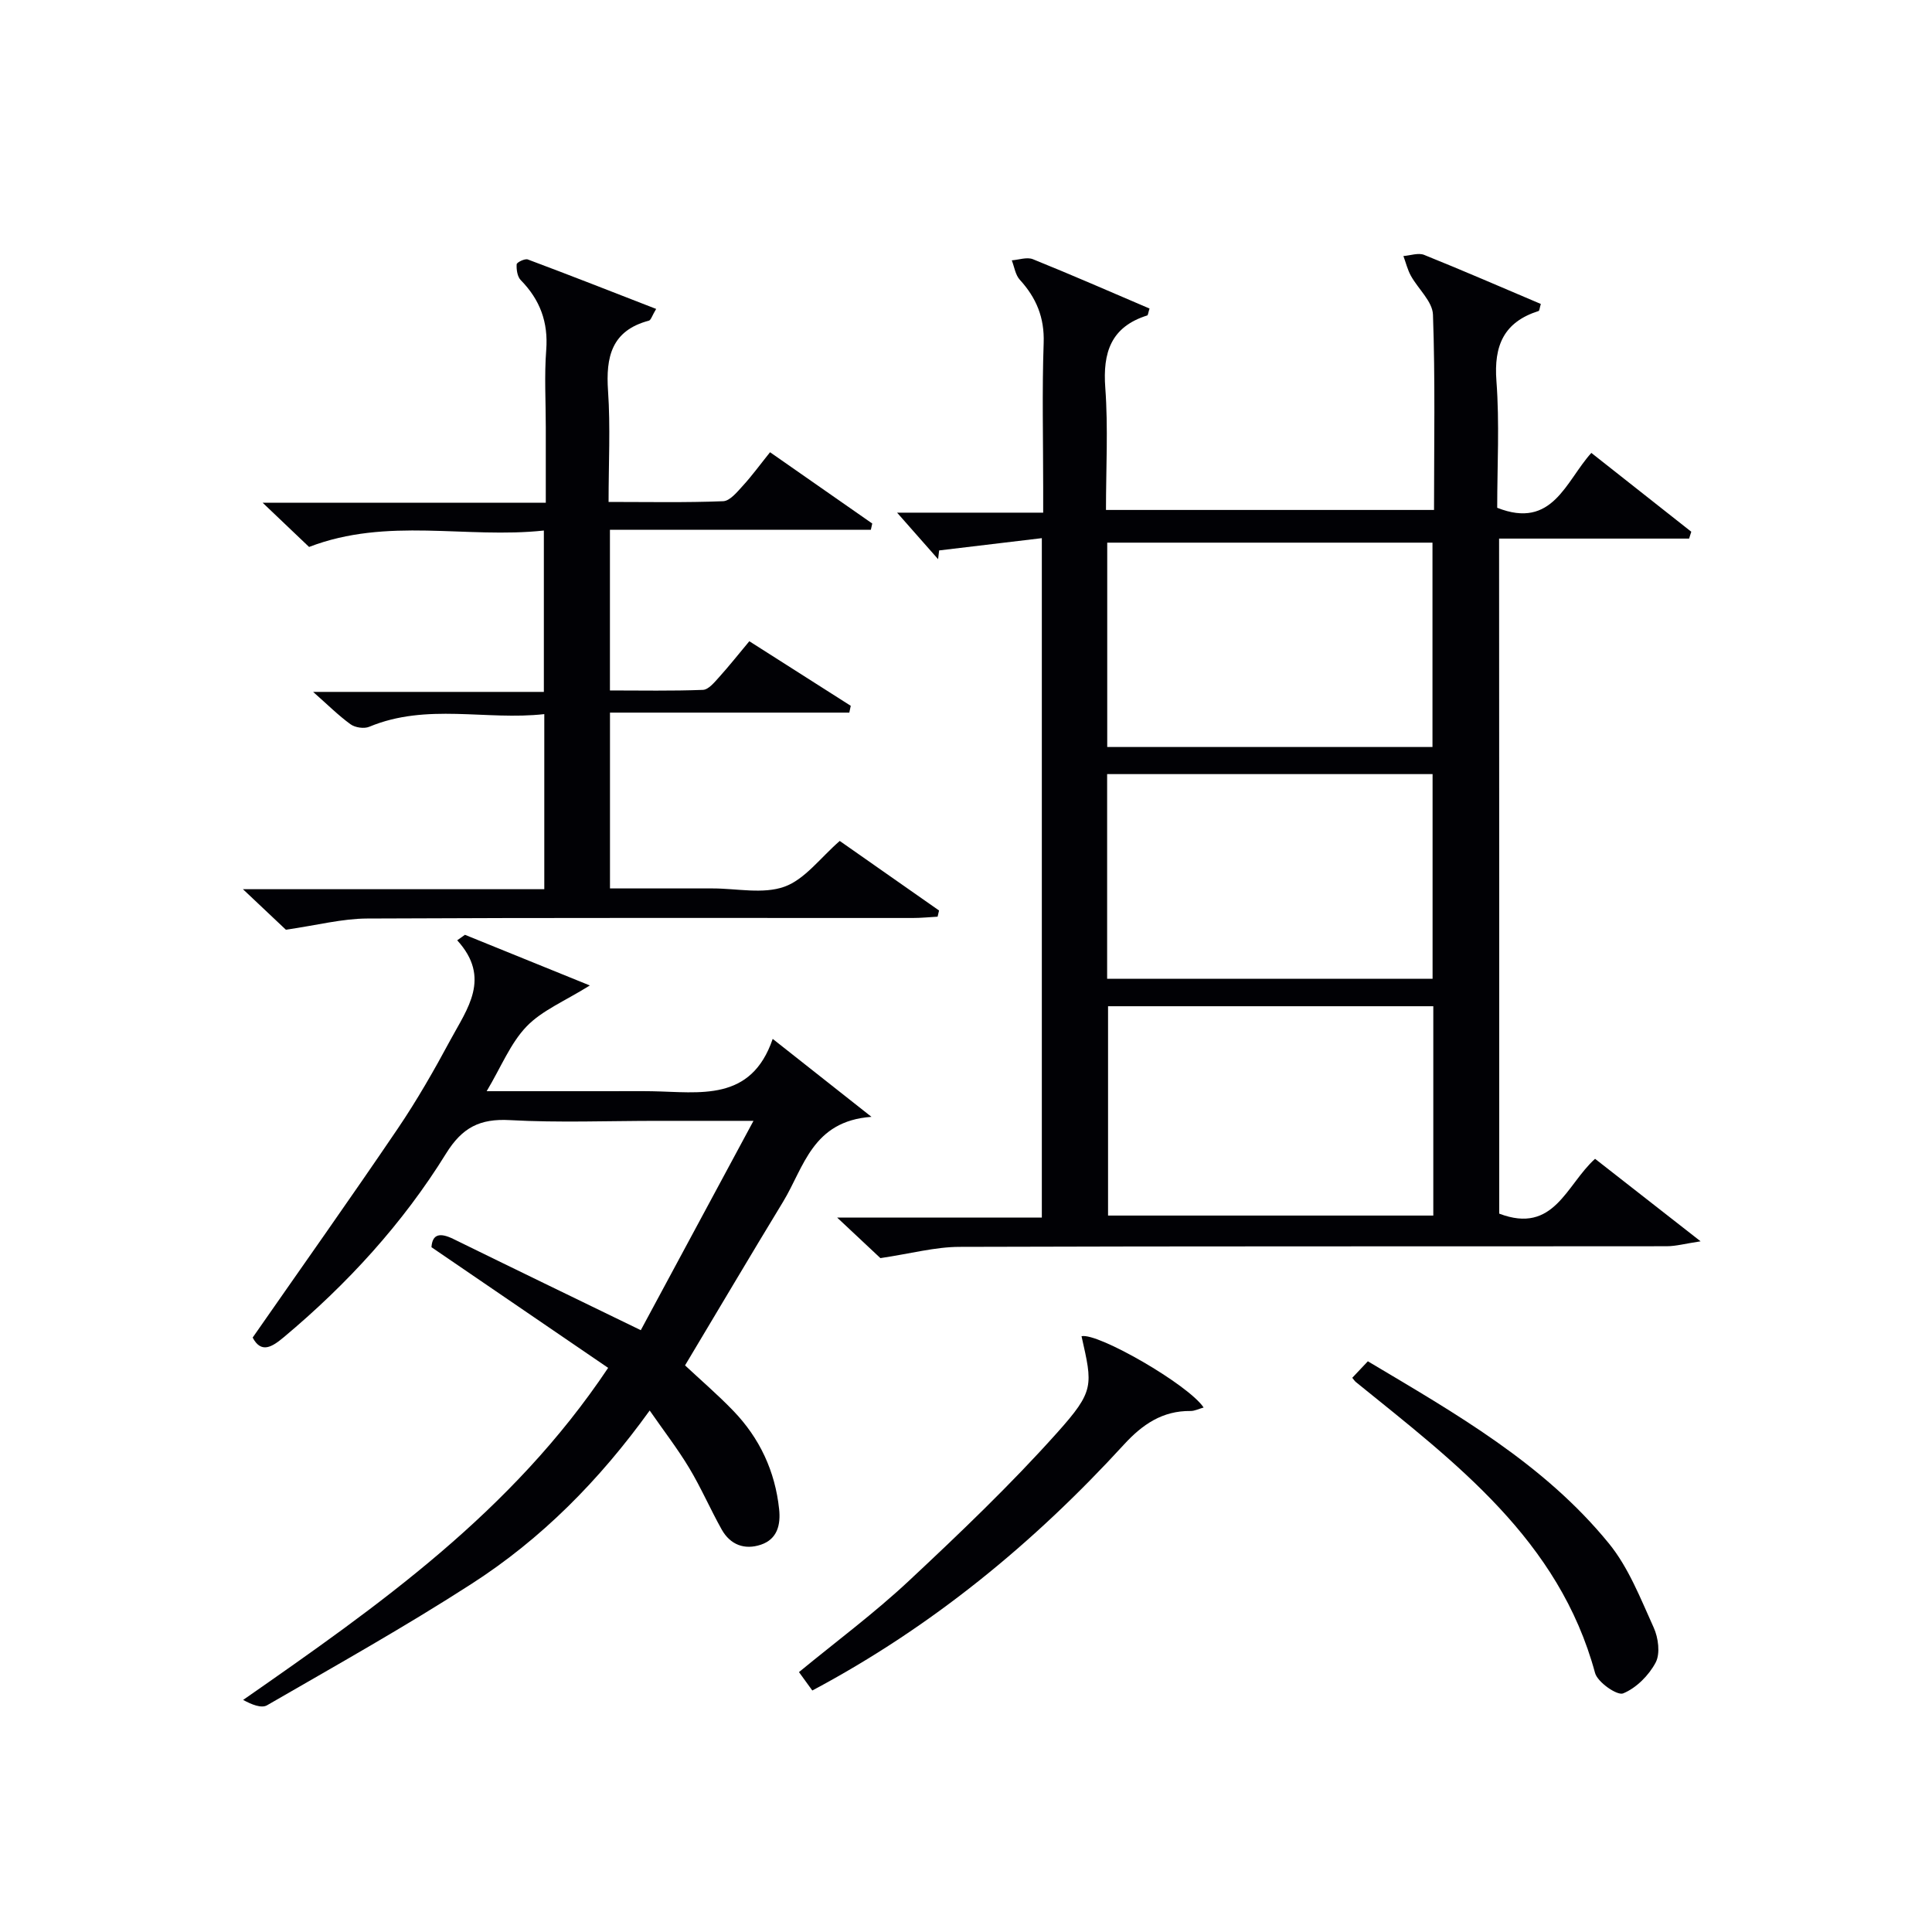
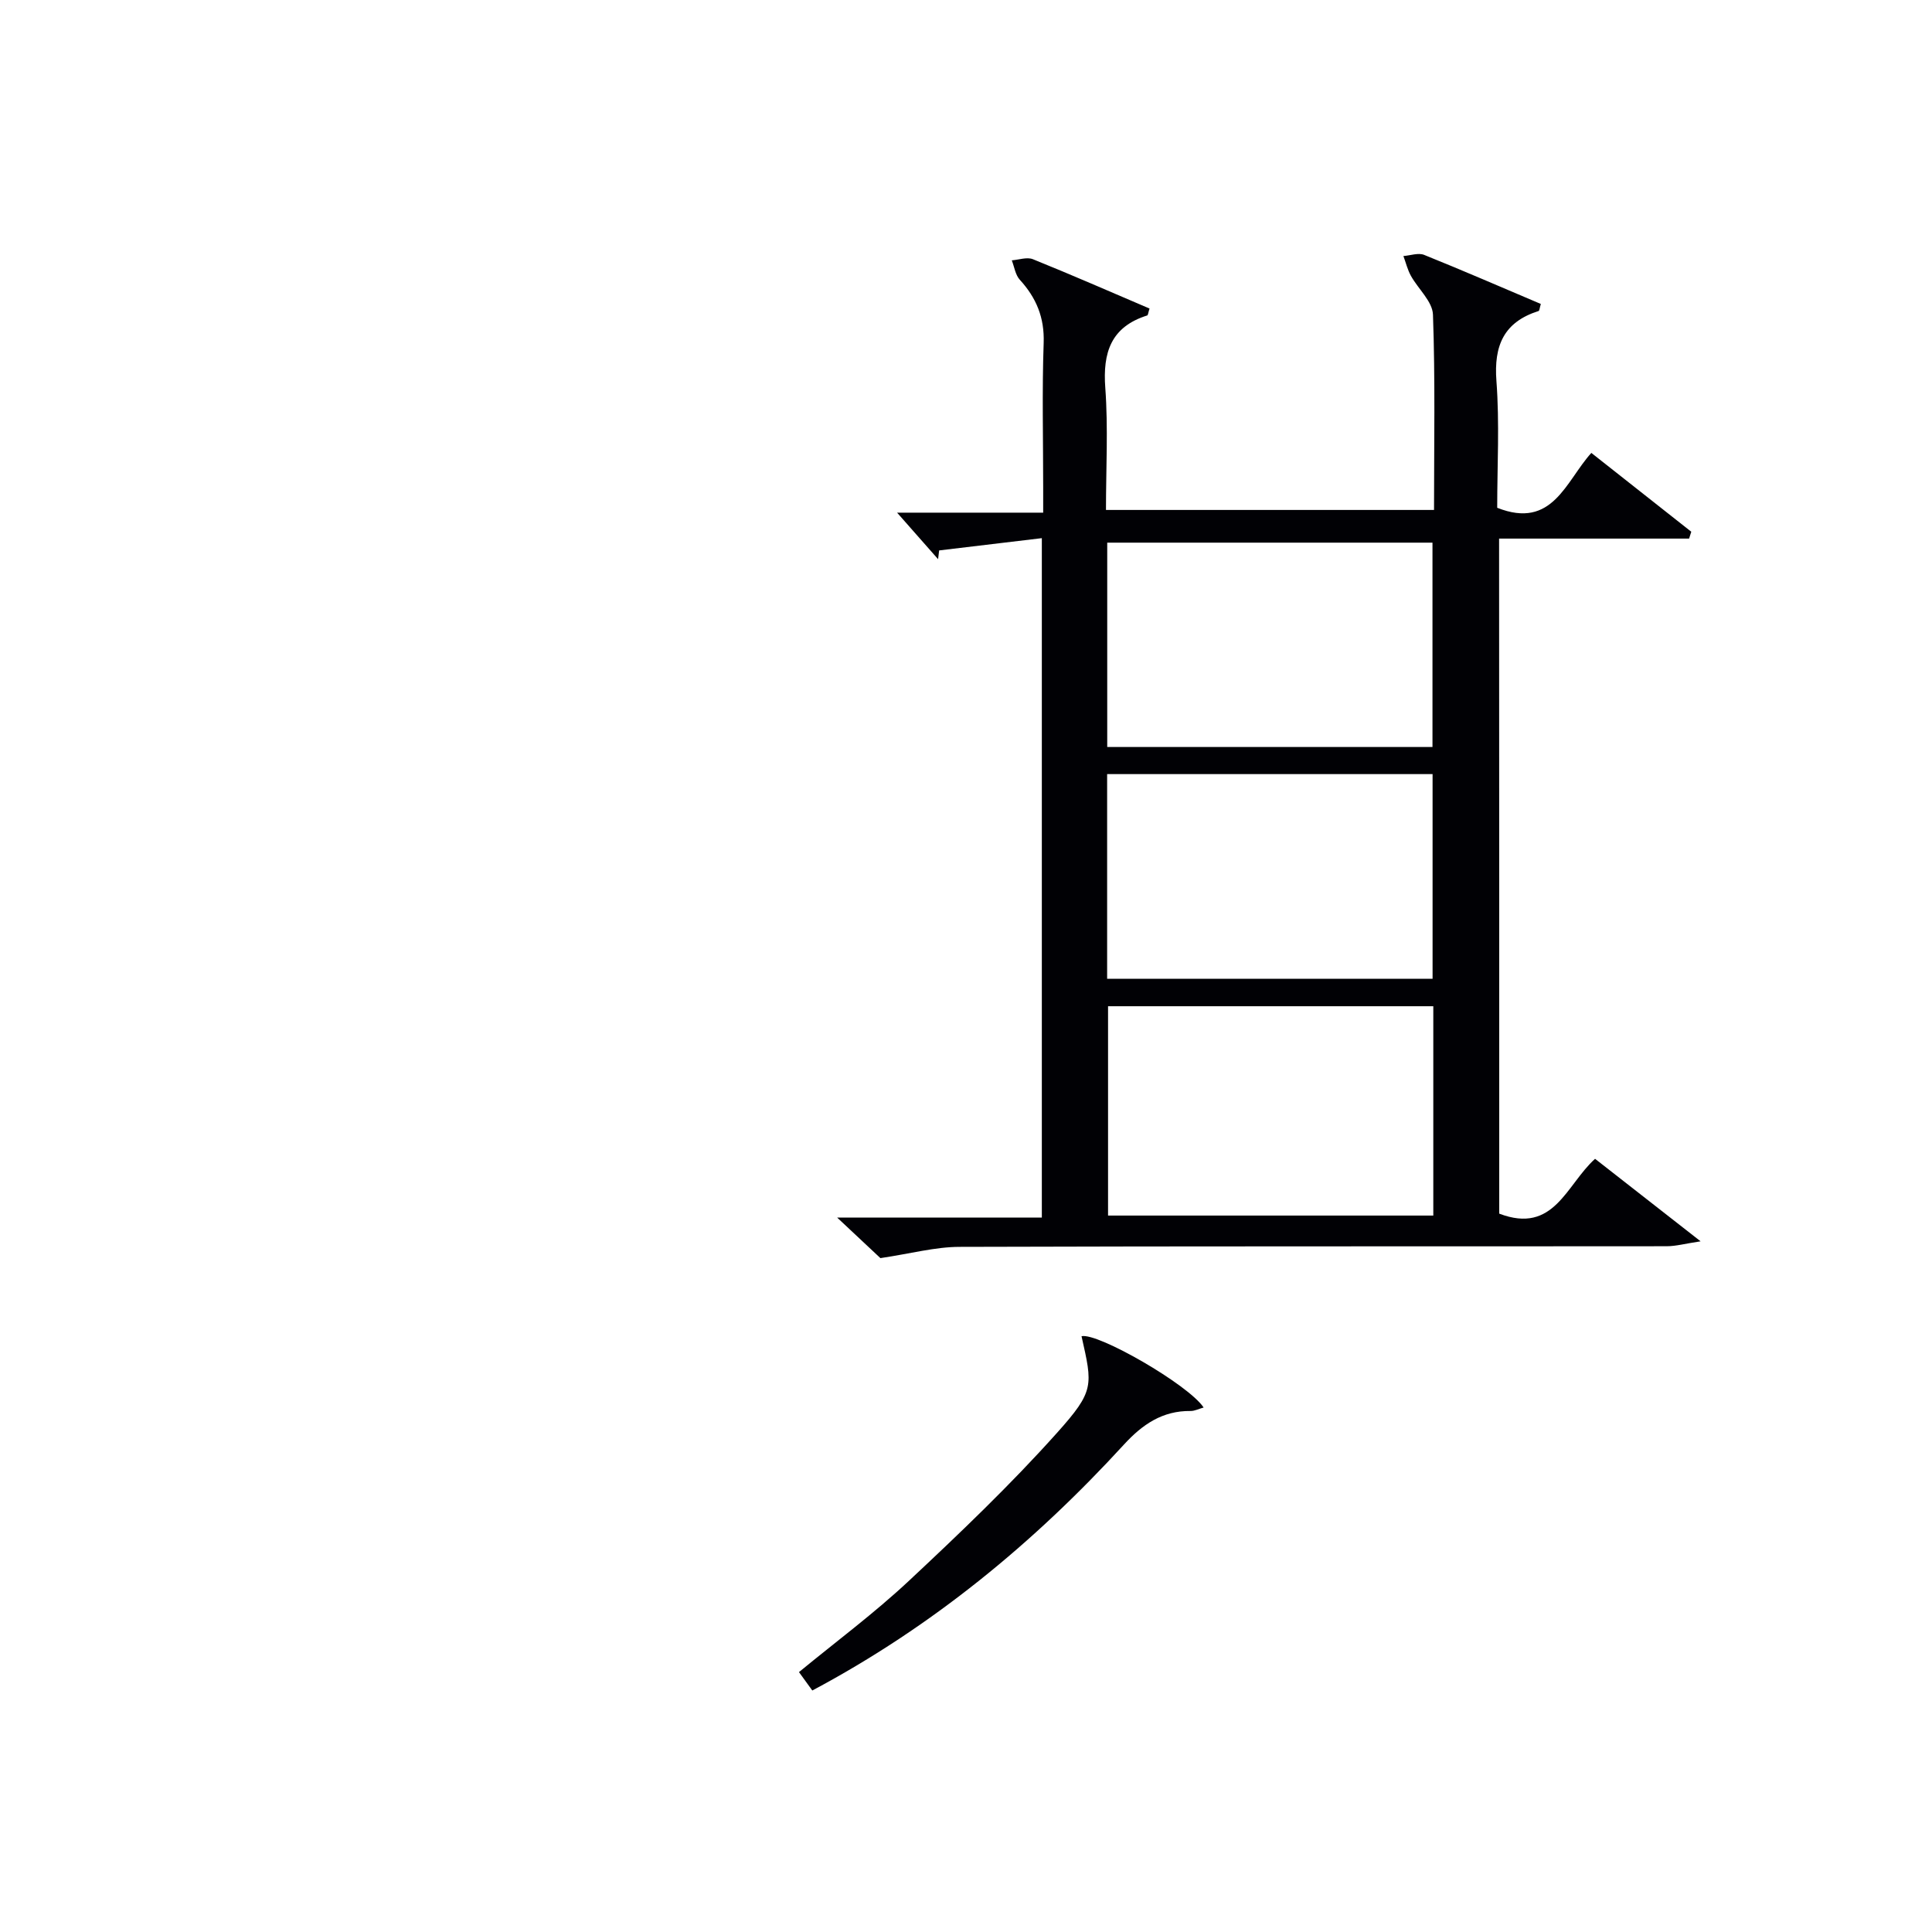
<svg xmlns="http://www.w3.org/2000/svg" enable-background="new 0 0 400 400" viewBox="0 0 400 400">
  <g fill="#010105">
    <path d="m310.4 251.27c11.36 4.34 13.86-5.97 19.84-11.35 6.85 5.36 13.71 10.72 21.85 17.08-3.19.48-5.11 1.02-7.04 1.02-48.82.05-97.64-.03-146.46.13-5 .02-9.99 1.39-16.31 2.33-1.83-1.71-4.94-4.63-8.95-8.39h42.37c0-46.86 0-93.1 0-140.67-7.21.86-14.24 1.7-21.26 2.54-.07.6-.14 1.21-.22 1.81-2.8-3.17-5.6-6.35-8.49-9.63h30.25c0-2 0-3.57 0-5.15 0-10-.25-20 .1-29.99.18-5.26-1.52-9.33-4.94-13.08-.92-1.01-1.13-2.66-1.66-4.02 1.47-.11 3.15-.73 4.38-.23 8.12 3.28 16.14 6.79 24.14 10.21-.28.86-.31 1.38-.48 1.43-7.5 2.36-9.23 7.65-8.68 15.01.61 8.26.14 16.61.14 25.26h67.92c0-13.56.26-27.02-.22-40.44-.1-2.73-3.06-5.31-4.57-8.04-.7-1.27-1.04-2.72-1.55-4.09 1.44-.11 3.09-.72 4.29-.24 8.13 3.27 16.16 6.77 24.16 10.16-.26.88-.28 1.41-.46 1.46-7.19 2.28-9.29 7.14-8.73 14.5.66 8.75.16 17.59.16 26.24 11.48 4.55 14.17-5.48 19.49-11.36 7.01 5.53 13.85 10.92 20.69 16.32-.15.47-.3.94-.45 1.42-12.98 0-25.96 0-39.34 0 .03 47.15.03 93.5.03 139.76zm-13.65-42.94c-22.73 0-45.08 0-67.34 0v43.34h67.34c0-14.49 0-28.73 0-43.34zm-67.51-53.67h67.34c0-14.37 0-28.39 0-42.31-22.65 0-44.88 0-67.34 0zm-.02 47.98h67.38c0-14.4 0-28.45 0-42.37-22.66 0-44.91 0-67.38 0z" />
-     <path d="m125.91 283.2c-12.23-8.35-24.27-16.57-36.58-24.98.19-2.81 1.84-3.02 4.54-1.7 12.51 6.14 25.07 12.21 38.8 18.88 7.35-13.65 15.06-27.97 23.33-43.34-7.72 0-13.83 0-19.94 0-10.17 0-20.35.41-30.49-.15-6.22-.35-9.88 1.53-13.22 6.92-8.99 14.53-20.47 27.04-33.59 38.02-2.43 2.03-4.67 3.45-6.45.08 10.11-14.52 20.21-28.76 30-43.2 4-5.9 7.57-12.14 10.95-18.43 3.45-6.41 8.51-12.83 1.4-20.62.53-.38 1.07-.76 1.6-1.14 8.39 3.4 16.78 6.81 25.86 10.49-5.21 3.26-9.9 5.16-13.1 8.49-3.33 3.46-5.23 8.31-8.26 13.4h25.72c2.83 0 5.67-.04 8.5.01 9.89.17 20.52 2.28 25-10.84 6.96 5.49 13.03 10.29 20.45 16.14-12.26.87-13.97 10.45-18.3 17.58-6.82 11.21-13.49 22.51-20.3 33.88 3.22 3.01 6.75 6.04 9.97 9.38 5.48 5.67 8.68 12.53 9.51 20.39.34 3.19-.35 6.2-3.77 7.35-3.39 1.14-6.35.02-8.12-3.14-2.35-4.19-4.26-8.63-6.73-12.74-2.36-3.93-5.19-7.59-8.18-11.9-10.47 14.54-22.44 26.58-36.8 35.84-13.81 8.91-28.18 16.96-42.42 25.19-1.17.68-3.21-.16-4.95-1.11 28.03-19.53 55.57-38.81 75.57-68.75z" />
-     <path d="m59.19 192.49c-2.03-1.92-5.03-4.75-8.89-8.39h62.39c0-12.18 0-23.77 0-36.25-12.03 1.36-24.32-2.35-36.24 2.62-1.07.45-2.93.17-3.88-.52-2.52-1.83-4.75-4.06-7.74-6.7h47.77c0-11.14 0-21.85 0-33.41-16.04 1.74-32.39-2.84-48.61 3.4-2.71-2.58-5.77-5.49-9.62-9.16h58.63c0-5.46 0-10.55 0-15.64 0-5.33-.32-10.69.09-15.99.44-5.76-1.29-10.39-5.27-14.45-.71-.72-.92-2.19-.85-3.28.03-.41 1.71-1.23 2.31-1 8.77 3.28 17.49 6.71 26.57 10.24-.85 1.4-1.07 2.31-1.51 2.43-7.73 2.05-8.94 7.51-8.45 14.57.51 7.43.11 14.92.11 22.96 8.19 0 15.97.16 23.73-.15 1.4-.06 2.88-1.9 4.05-3.18 1.9-2.07 3.56-4.36 5.65-6.96 7.16 4.99 14.16 9.87 21.16 14.76-.1.43-.19.87-.29 1.3-17.92 0-35.83 0-54.02 0v33.26c6.41 0 12.84.13 19.26-.12 1.16-.05 2.39-1.58 3.35-2.64 2.1-2.33 4.05-4.8 6.25-7.43 7.16 4.56 14.08 8.97 21 13.37-.1.47-.2.94-.3 1.41-16.43 0-32.85 0-49.55 0v36.4h15.75 5.5c5 0 10.44 1.23 14.87-.36 4.23-1.52 7.42-5.97 11.45-9.47 6.58 4.61 13.57 9.51 20.56 14.4-.1.43-.2.85-.3 1.28-1.7.09-3.4.27-5.1.27-37.66.01-75.33-.08-112.99.11-5.18.02-10.34 1.38-16.84 2.32z" />
    <path d="m168.18 350c-.87-1.2-1.72-2.37-2.76-3.81 7.73-6.36 15.61-12.21 22.73-18.87 10.56-9.87 21.06-19.9 30.69-30.66 7.81-8.72 7.37-9.8 5.08-20.01 3.31-.8 22.12 10.01 25.28 14.76-.99.27-1.85.73-2.71.72-5.81-.07-9.97 2.79-13.76 6.92-18.68 20.4-39.78 37.77-64.55 50.95z" />
-     <path d="m279.97 285.26c.99-1.05 1.99-2.11 3.23-3.42 18.11 10.79 36.42 21.17 49.9 37.71 4.09 5.01 6.56 11.43 9.28 17.42.96 2.11 1.39 5.37.41 7.23-1.41 2.67-4.02 5.29-6.74 6.4-1.23.5-5.29-2.31-5.81-4.23-7.47-27.56-28.88-43.51-49.47-60.19-.26-.2-.44-.49-.8-.92z" />
  </g>
</svg>